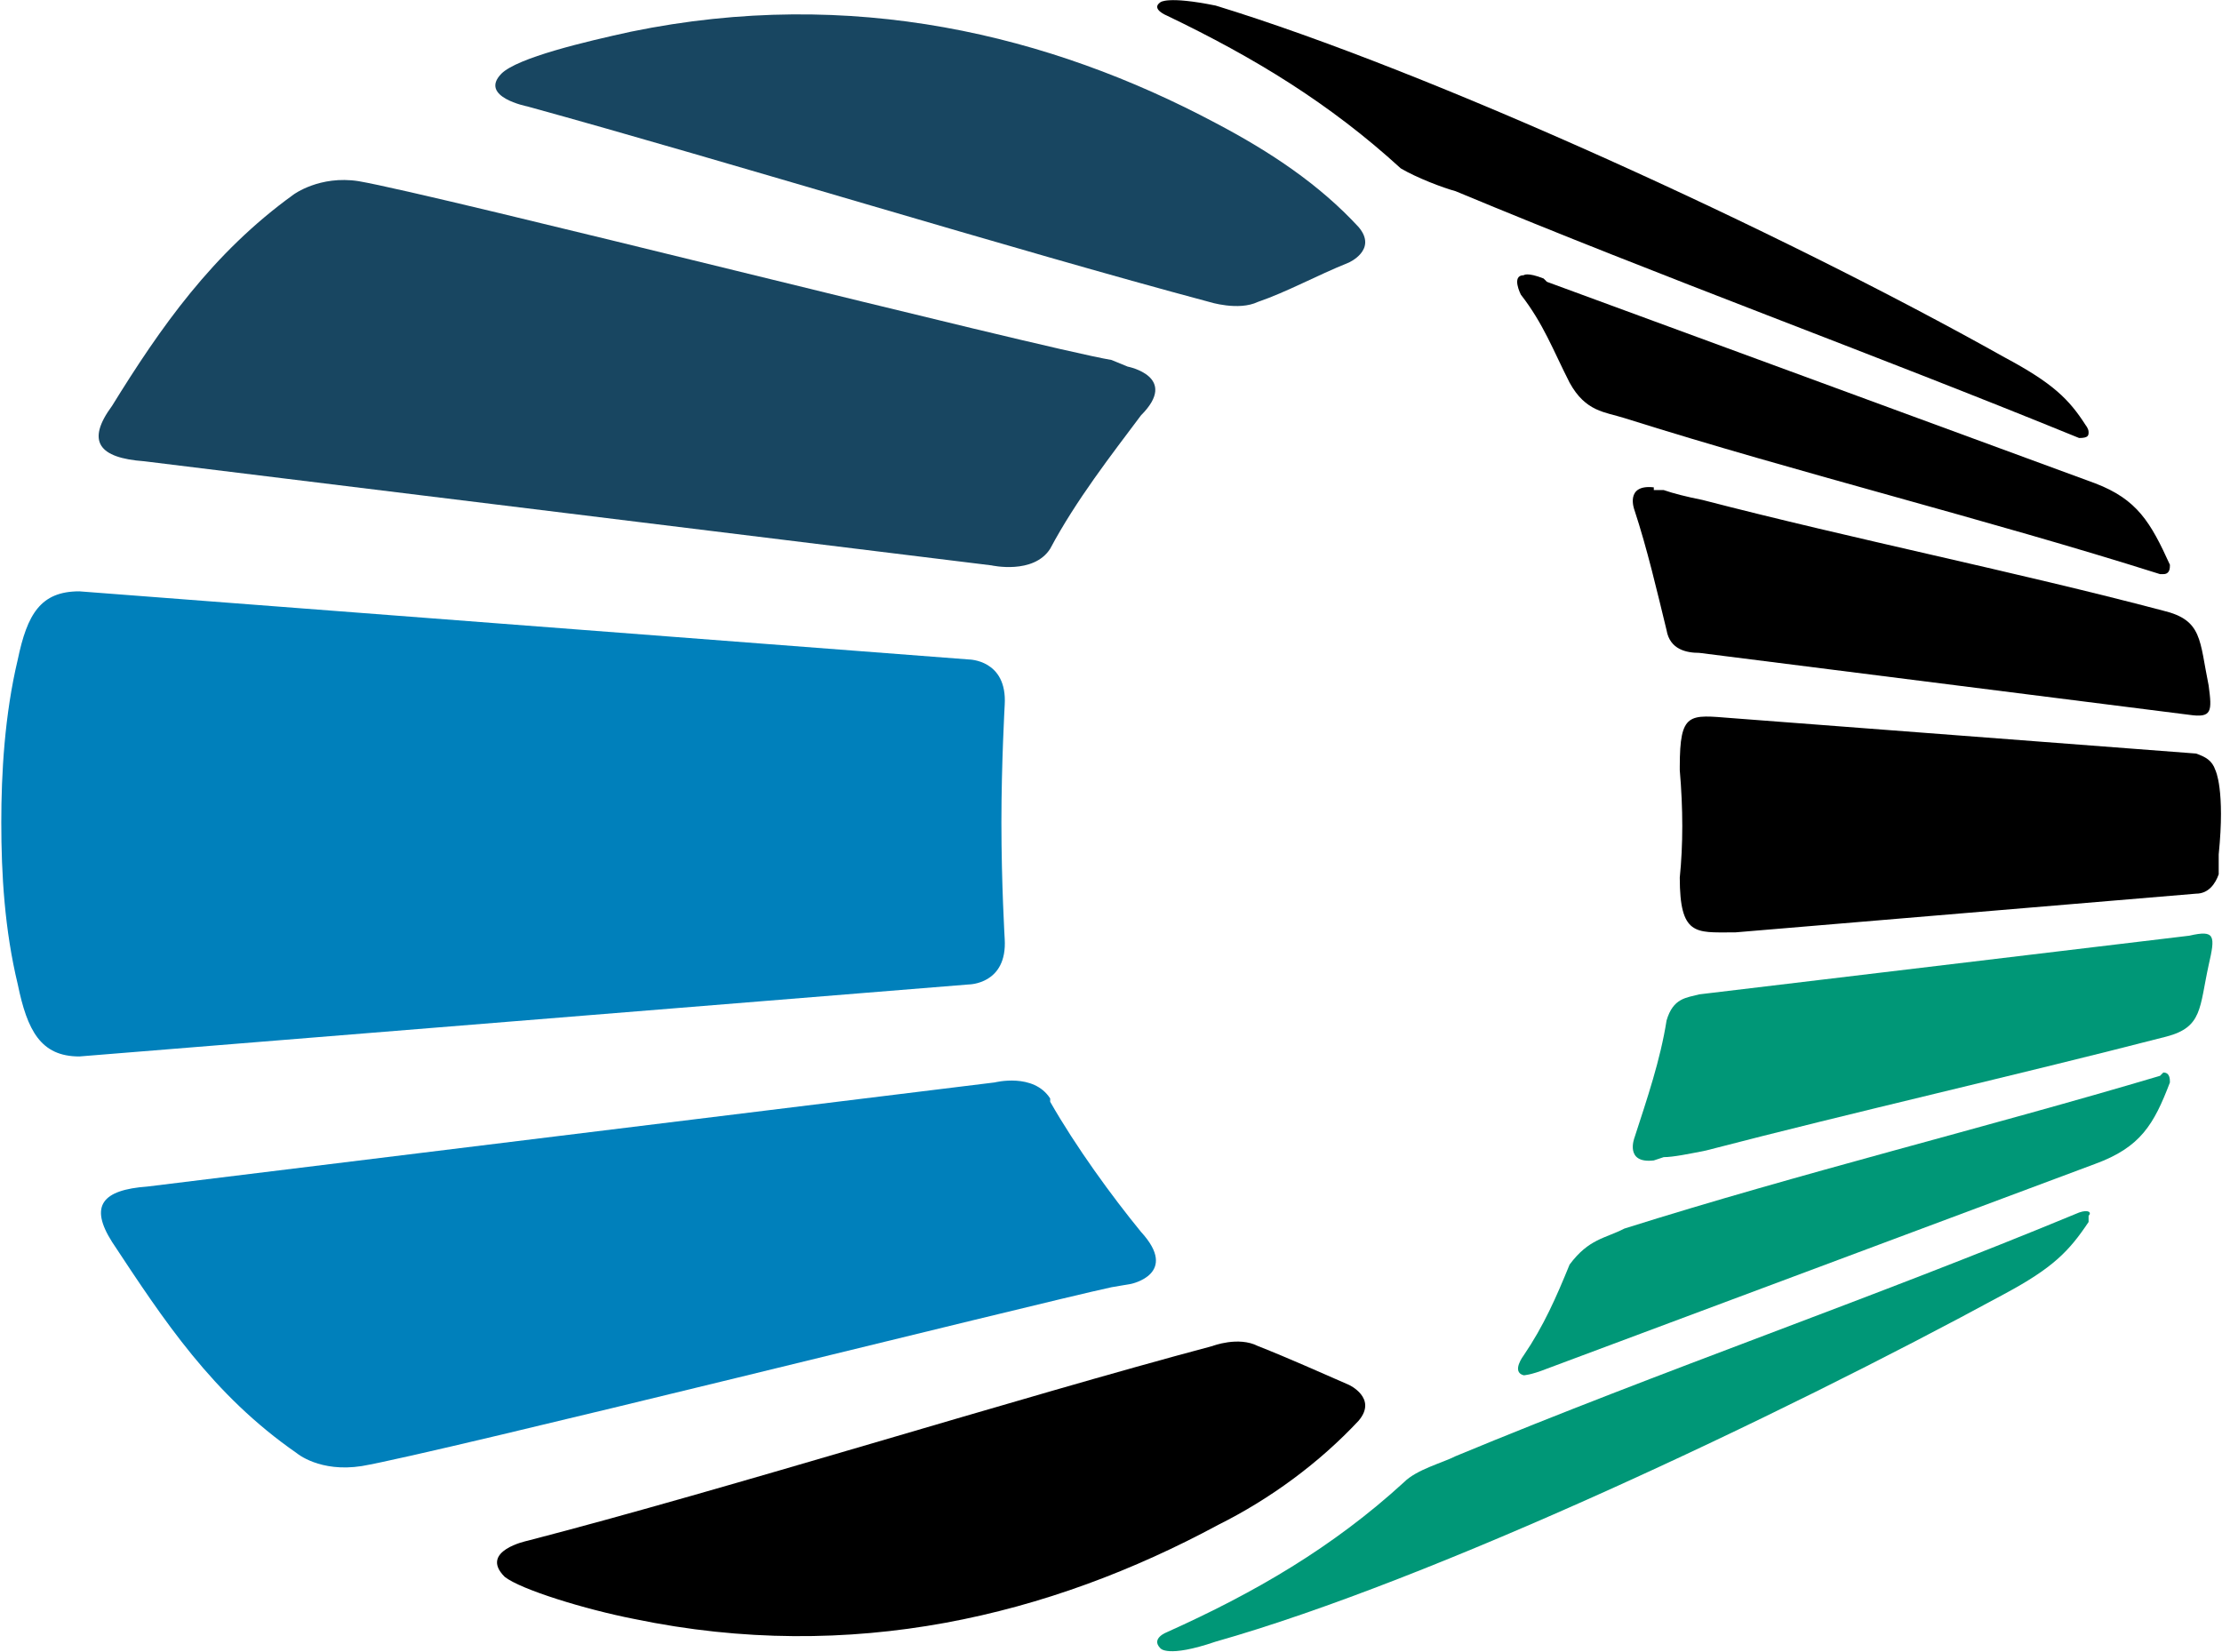
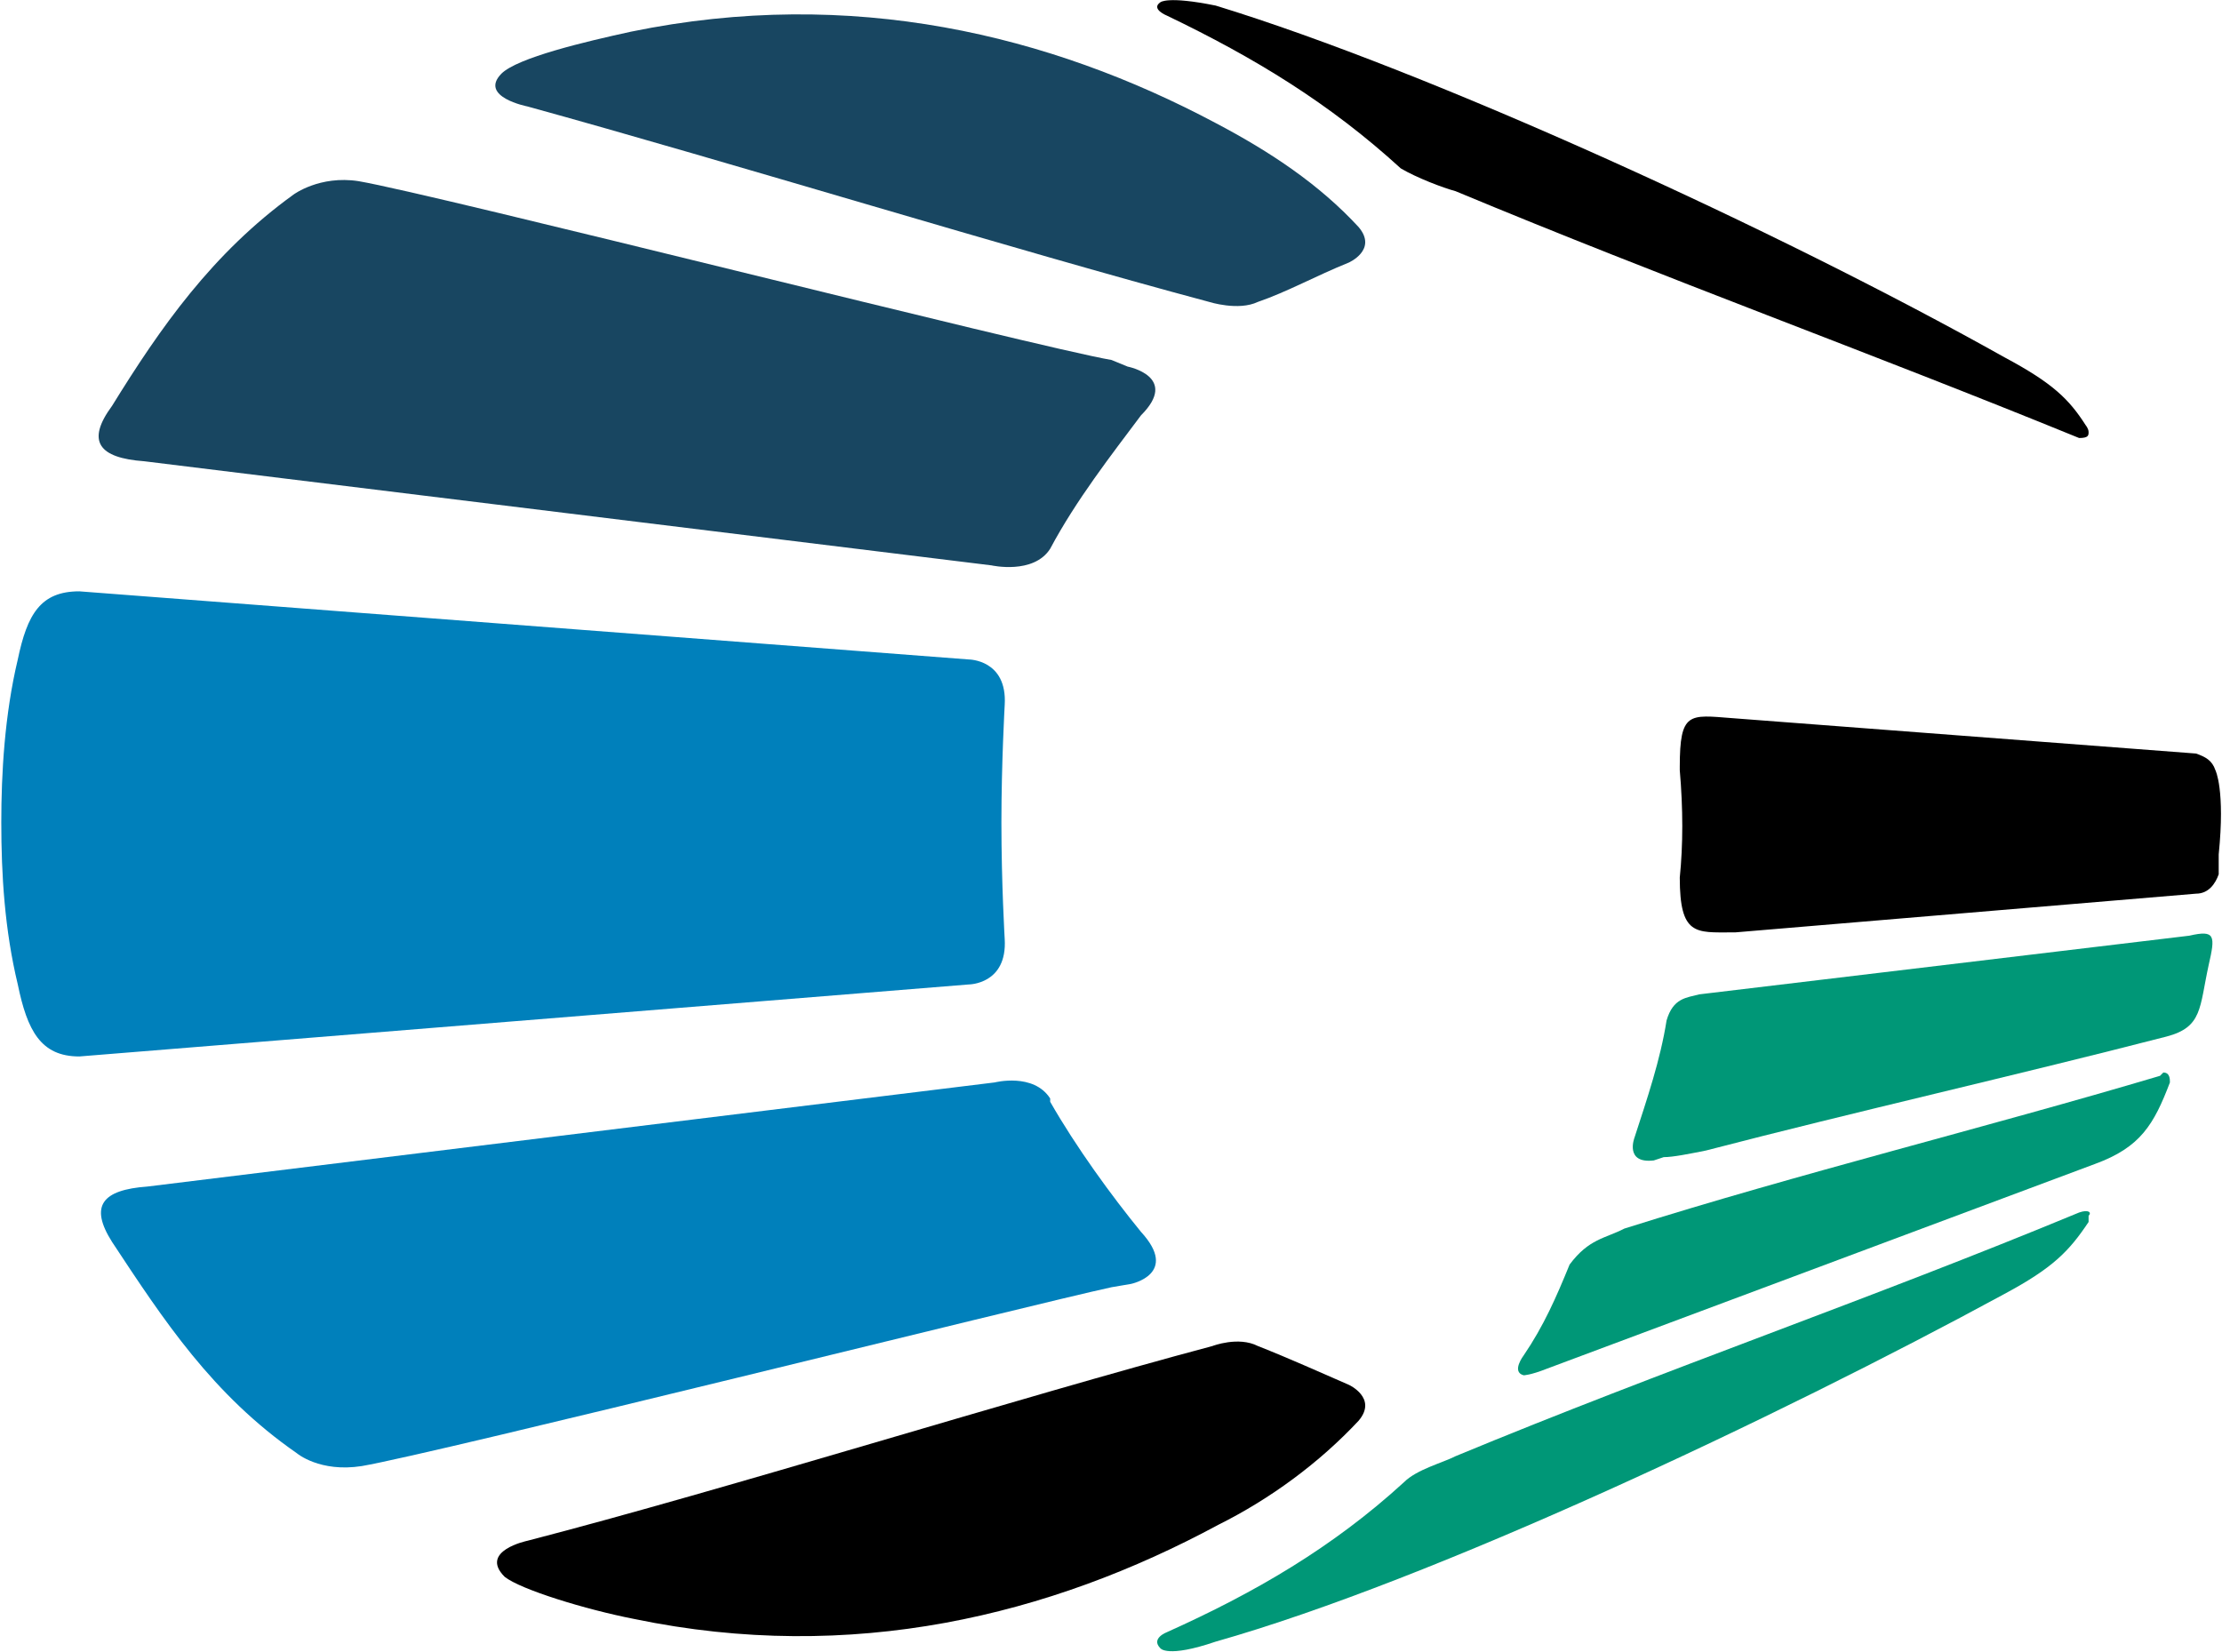
<svg xmlns="http://www.w3.org/2000/svg" version="1.2" viewBox="0 0 1549 1152" width="1549" height="1152">
  <style>.a{fill:#009777}.b{fill:#0080bb}.c{fill:#184661}</style>
  <path d="m876.9 938.5c22.3 8.8 42.8 18.1 63.3 27 0 0 20.4 9.2 6.9 25.1-27.4 29.3-61.4 54.4-97.7 72.5-117.3 63.3-255.5 97.3-407.3 65.7-33.9-6.6-79.1-20.5-90.3-29.4-18.1-18.1 15.8-25.1 15.8-25.1 140.2-36.3 341.7-99.6 477.6-135.8 0 0 18.1-7 31.7 0z" />
  <path class="a" d="m1456 847.7c2.3-2.3 0-4.6-6.6-2.3-147.1 61-287.6 108.9-434.7 169.9-8.9 4.6-27 9.2-35.9 18.1-49.8 45.6-104.3 77.2-165.3 104.6 0 0-11.5 4.3-4.6 11.2 0 0 4.6 7 38.6-4.6 151.4-42.9 391.5-156.4 549.8-242.4 33.9-18.2 45.1-29.8 58.7-50.2z" />
  <path class="b" d="m732.1 765.9c-11.6-18.1-38.6-11.2-38.6-11.2l-590.7 72.6c-31.7 2.3-40.6 13.5-24.7 38.6 35.9 54.4 69.9 106.5 128.9 147.4 0 0 15.9 13.5 45.2 8.9 52.1-8.9 470.6-113.5 522.7-124.7l13.5-2.3c0 0 34-6.9 7-36.3-20.5-25.1-45.2-59-63.3-90.7z" />
  <path d="m1546.7 595.7c4.6-45.2-2.3-58.7-2.3-58.7-2.3-6.9-7-9.3-13.5-11.6l-323.6-24.7c-29.7-2.3-36.3-4.6-36.3 34v2.3q3.5 40.5 0 74.9c0 40.5 11.2 38.2 36.3 38.2h2.3l321.3-27c8.8 0 13.5-7 15.8-13.5v-2.3z" />
  <path class="a" d="m1152.9 809.1l6.9-2.3c6.6 0 17.8-2.3 29.4-4.6 103.8-27 215-52.1 321.2-79.5 25.1-6.6 22.8-20.1 29.3-49.8 4.7-20.5 4.7-24.7-13.5-20.5l-341.6 40.9c-8.9 2.4-18.2 2.4-22.8 18.2-4.3 27.4-13.5 54.4-22.4 81.8 0 0-7 18.2 13.5 15.8z" />
  <path class="b" d="m698.1 573.3c0-40.9 2.3-81.8 2.3-81.8 1.9-31.7-25.1-31.7-25.1-31.7l-620-47.5c-27 0-36.3 15.9-42.9 47.5-9.2 38.6-11.5 79.5-11.5 113.5 0 36.3 2.3 74.9 11.5 113.1 6.6 32 15.9 50.2 42.9 50.2l620-50.2c0 0 27 0 25.1-31.7 0 0-2.3-38.6-2.3-81.4z" />
  <path class="a" d="m1508.1 747.8l-2.3 2.3c-122 36.3-251 67.9-373.4 106.5-13.5 7-24.7 7-38.2 25.1-9.3 22.8-18.1 42.9-32 63.3 0 0-8.9 11.6 0 13.9 0 0 4.6 0 16.2-4.6l382.2-142.8c31.6-11.6 40.9-27.4 52.1-56.8 0-2.3 0-6.9-4.6-6.9z" />
  <path class="c" d="m876.9 210.5c20.4-7 40.5-18.2 63.3-27.4 0 0 20.4-8.9 6.9-24.8-27.4-29.7-61.4-52.4-99.6-72.5-115.4-61.4-253.6-95.4-407.7-63.7-31.6 6.9-79.1 18.1-90.3 29.3-15.8 16.2 18.1 22.8 18.1 22.8 140.2 38.6 339.4 100 475.3 136.3 0 0 20.4 6.5 34 0z" />
  <path d="m1456 301.2c0 2.3 0 4.2-6.6 4.2-149.4-61-287.6-110.8-434.7-172.1-8.9-2.4-27-9.3-38.2-15.9-49.8-45.5-102-77.2-163-106.5 0 0-11.5-4.6-4.6-9.3 0 0 4.6-4.6 38.6 2.3 149 45.6 391.5 156.4 549.8 245.2 33.9 18.1 45.1 29.3 56.7 47.4 0 0 2 2.4 2 4.7z" />
  <path class="c" d="m732.1 382.6c-11.6 18.2-40.9 11.6-40.9 11.6l-590.7-72.6c-31.7-2.3-40.6-13.9-22.4-38.6 33.6-54.4 69.9-106.5 126.6-147.4 0 0 18.2-13.5 45.2-9.3 54.4 9.3 472.9 115.8 525 124.7l11.2 4.6c0 0 36.3 7 9.3 34-20.5 27.4-45.2 59-63.3 93z" />
-   <path d="m1152.9 341.7h6.9q10.1 3.5 27.1 6.9c106.1 27.5 217.3 49.8 321.2 77.2 27.4 6.6 25.1 20.5 31.6 52.2 2.4 18.1 2.4 22.7-13.5 20.4l-341.6-43.2c-8.9 0-20.5-2.3-22.8-15.8-6.6-27.1-13.5-56.8-22.4-83.8 0 0-7-18.1 13.5-15.8zm355.2 58.6h-2.3c-122-38.6-251-70.2-373.4-108.8-13.5-4.3-27-4.3-38.2-24.7-11.6-22.8-18.1-40.9-34-61.4 0 0-6.9-13.5 2-13.5 0 0 2.3-2.3 13.9 2.3l2.3 2.3 382.2 140.5c29.3 11.2 38.6 27.1 52.1 56.8 0 2.3 0 6.5-4.6 6.5z" />
</svg>